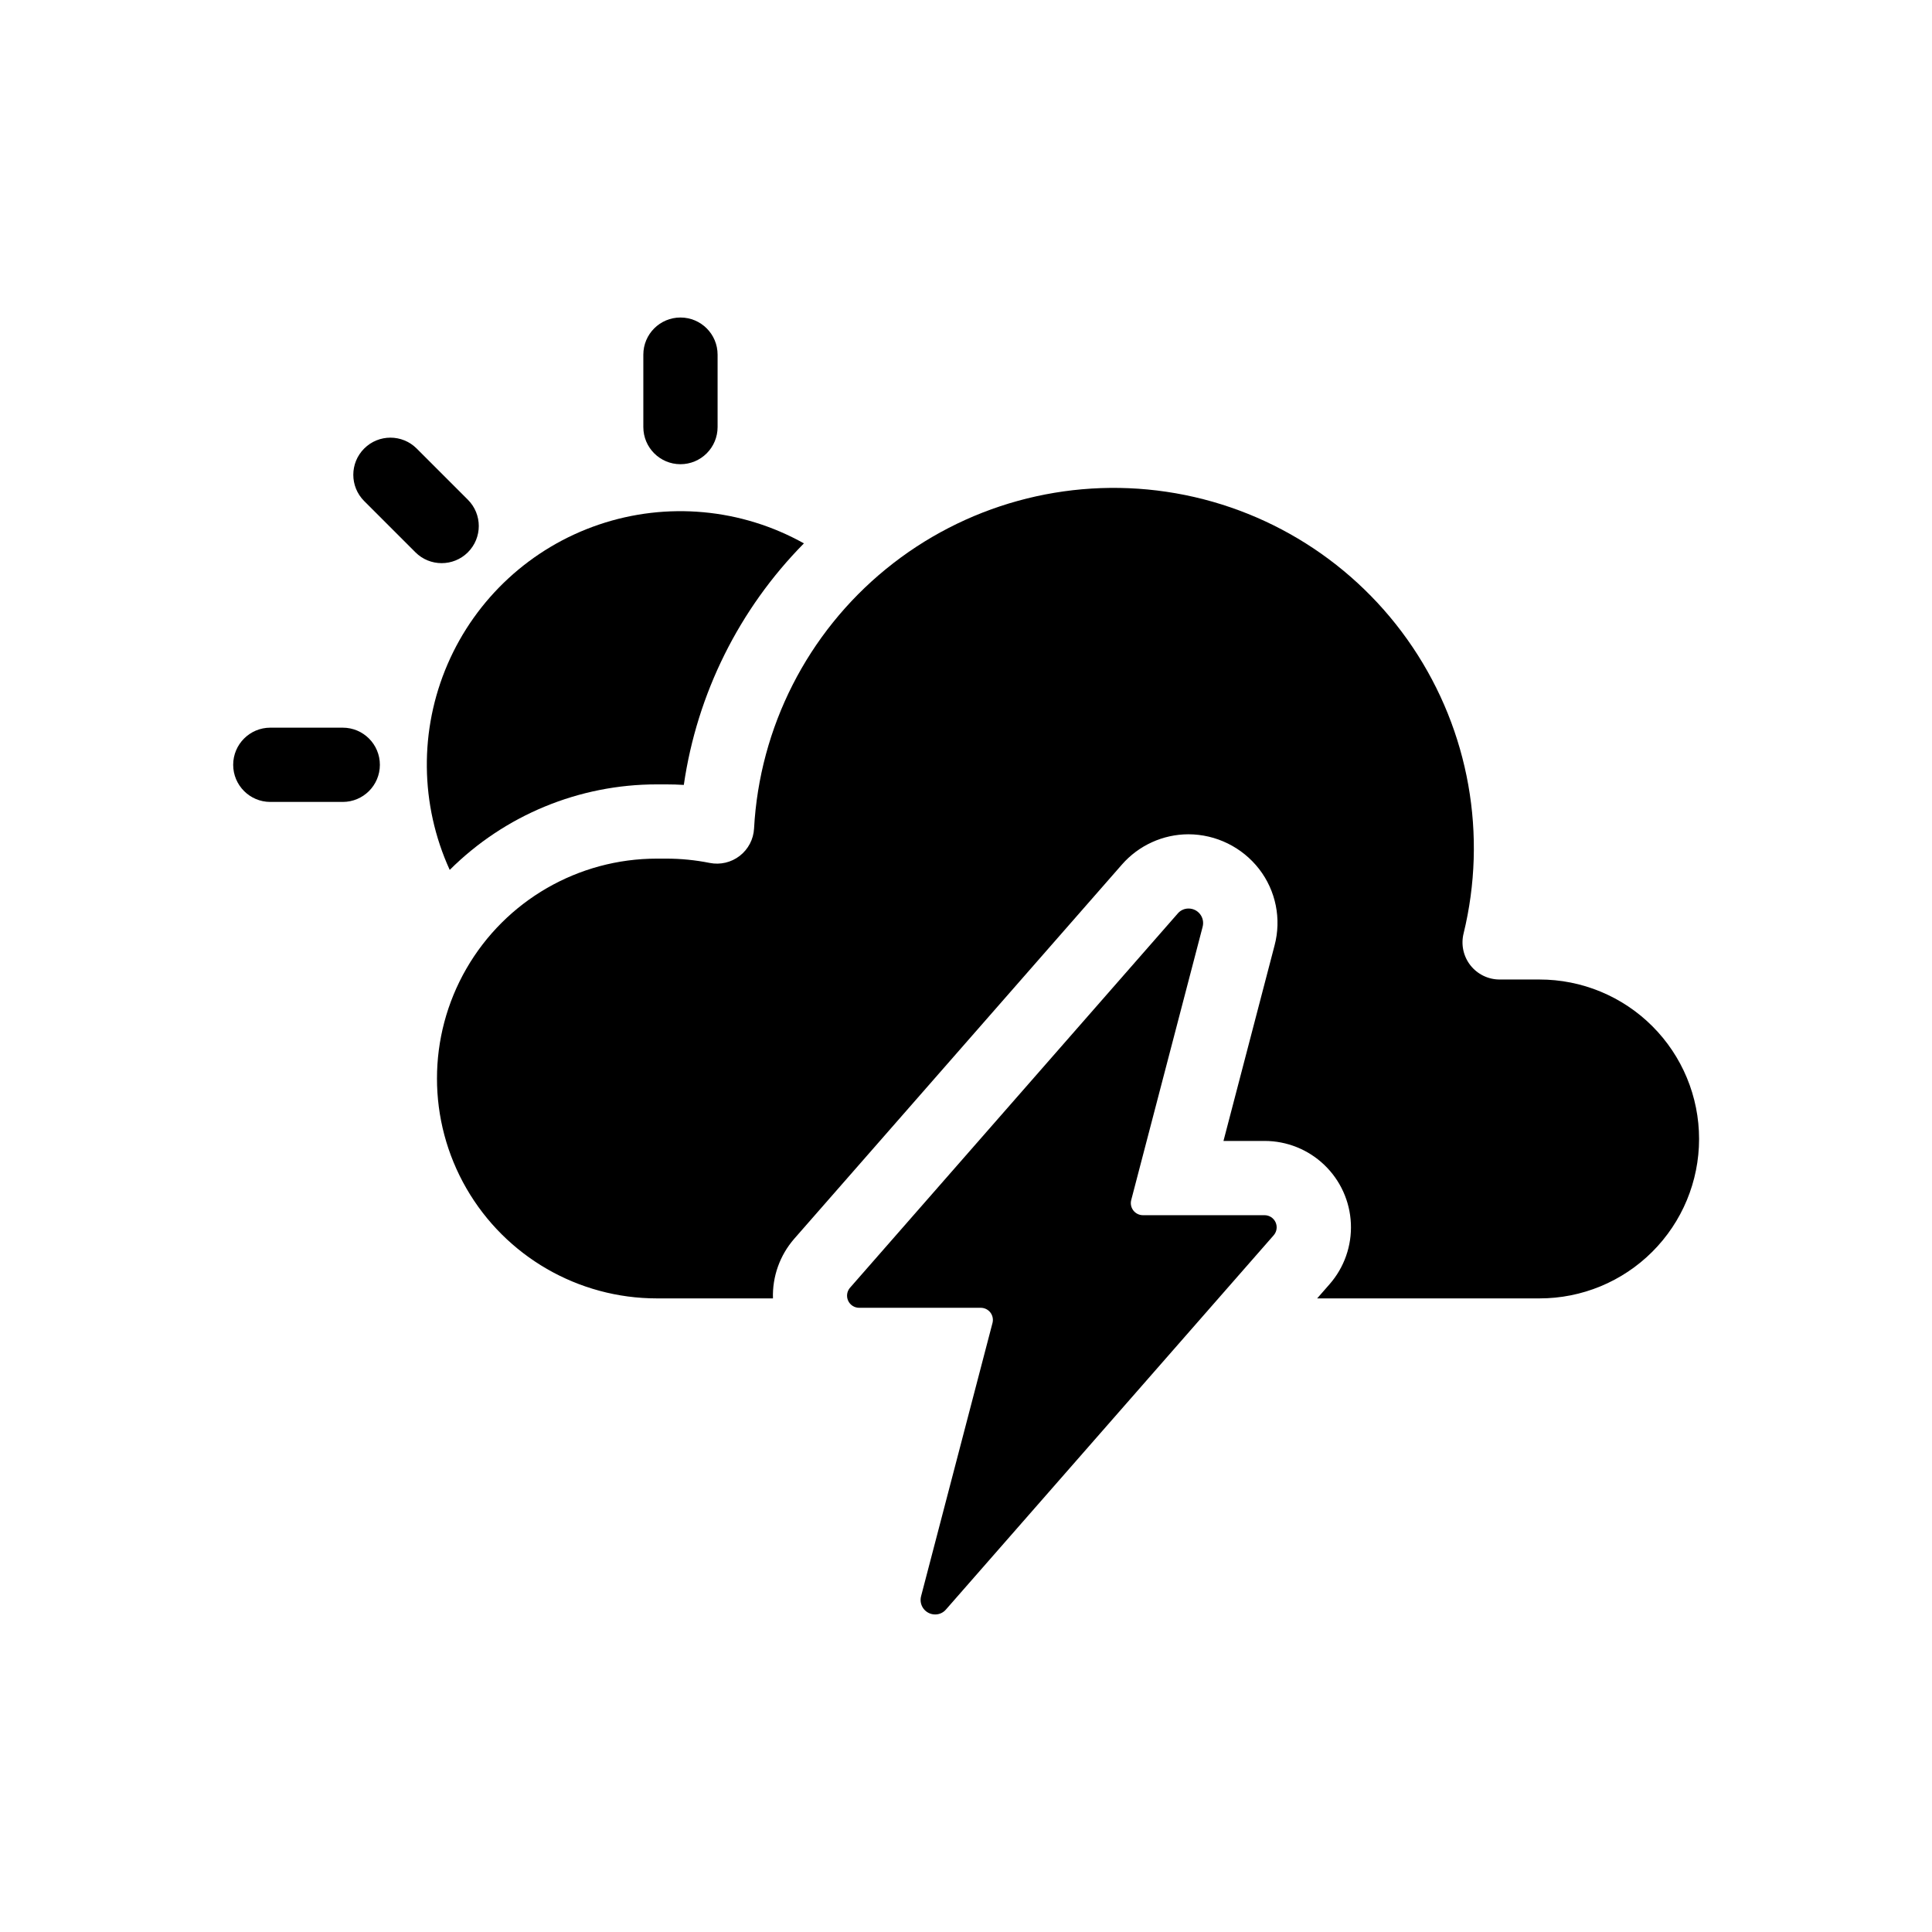
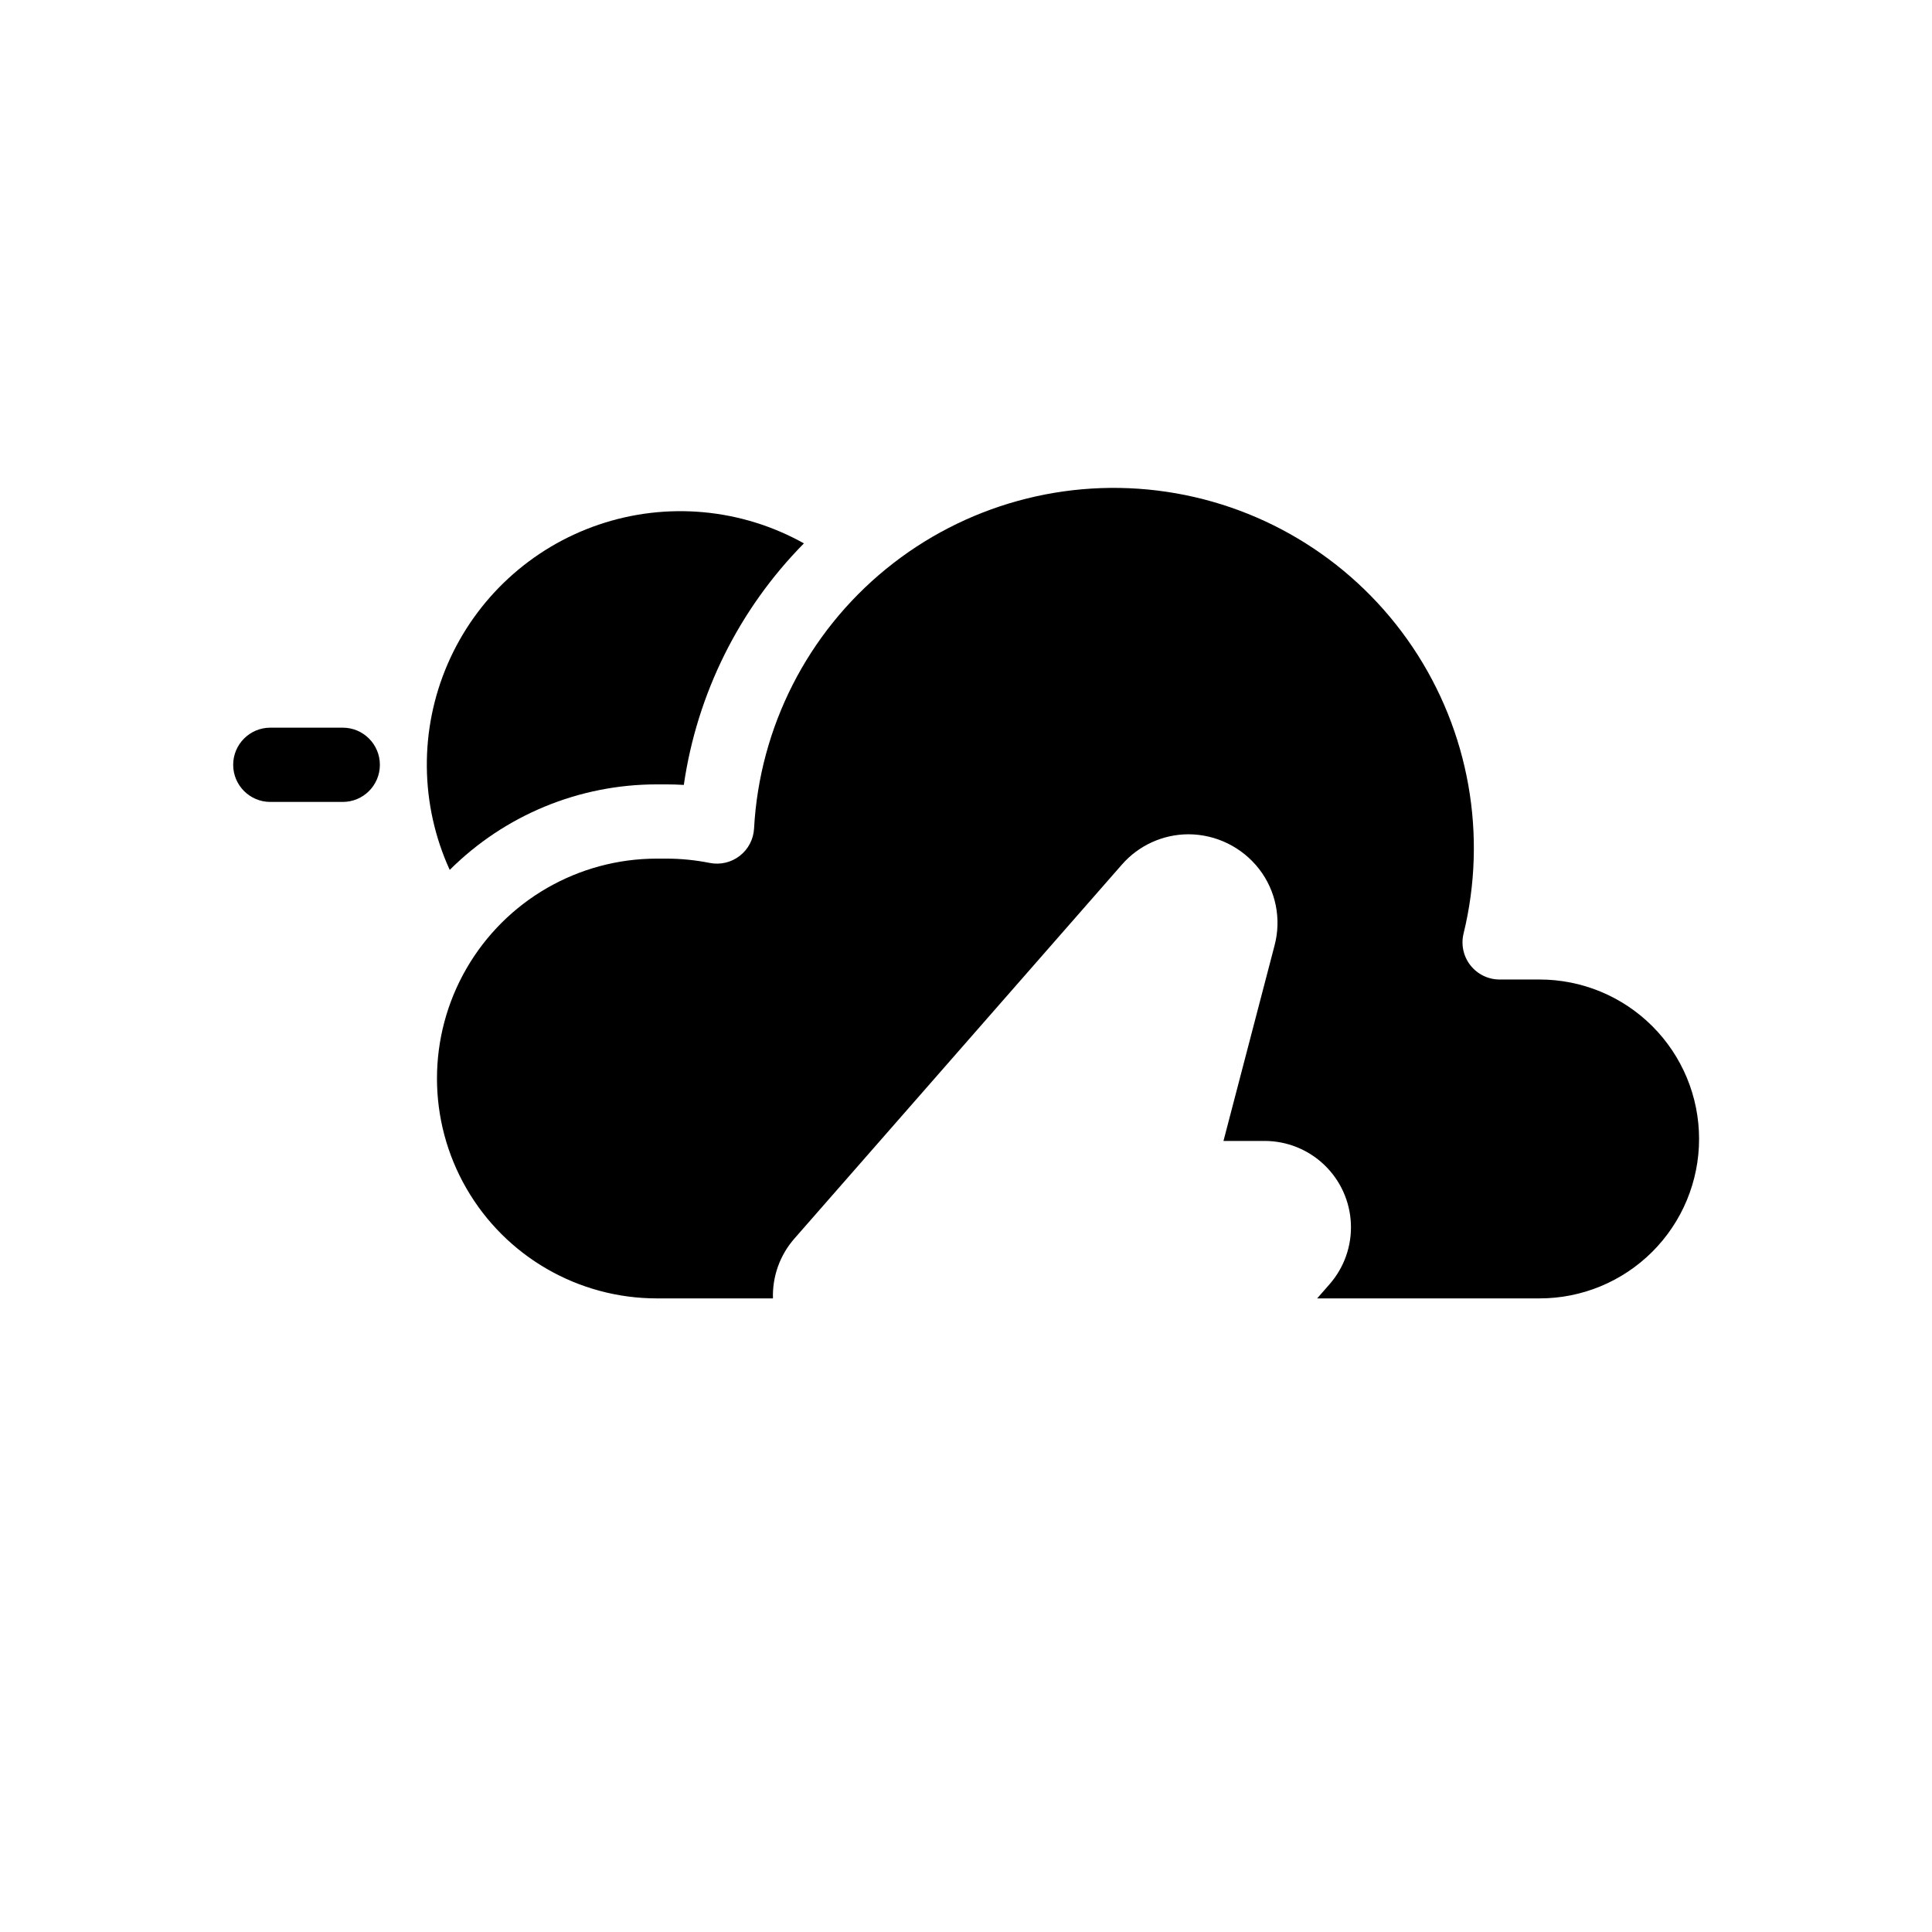
<svg xmlns="http://www.w3.org/2000/svg" fill="#000000" width="800px" height="800px" version="1.1" viewBox="144 144 512 512">
  <g>
-     <path d="m324.33 267.02c2.609 0 5.113-1.035 6.957-2.883 1.848-1.844 2.883-4.348 2.883-6.957v-19.195c0-5.438-4.406-9.84-9.84-9.84s-9.84 4.402-9.84 9.84v19.195c0 5.434 4.406 9.84 9.84 9.84z" />
    <path d="m234.83 336.84h-19.195c-5.434 0-9.84 4.406-9.84 9.84 0 5.434 4.406 9.84 9.84 9.84h19.195c5.438 0 9.84-4.406 9.84-9.84 0-5.434-4.402-9.84-9.84-9.84z" />
-     <path d="m268 290.36c3.844-3.844 3.844-10.074 0-13.918l-13.574-13.574c-3.844-3.844-10.074-3.844-13.914 0-3.844 3.844-3.844 10.074 0 13.918l13.574 13.574c3.84 3.84 10.07 3.84 13.914 0z" />
-     <path d="m479.12 466.04h-32.227c-0.996 0-1.934-0.461-2.543-1.25-0.605-0.785-0.816-1.809-0.562-2.773l18.926-72.414h-0.004c0.309-1.164 0.059-2.402-0.684-3.352-0.738-0.949-1.879-1.496-3.082-1.48-1.098 0.004-2.137 0.488-2.84 1.328l-86.828 99.152h-0.004c-0.828 0.949-1.027 2.293-0.508 3.441 0.52 1.148 1.664 1.887 2.926 1.887h32.227c0.992 0 1.934 0.461 2.539 1.246 0.609 0.789 0.816 1.812 0.566 2.773l-18.926 72.414c-0.309 1.164-0.055 2.402 0.684 3.352 0.742 0.949 1.883 1.5 3.086 1.484 1.094-0.004 2.133-0.492 2.84-1.332l86.828-99.152c0.832-0.945 1.031-2.293 0.508-3.441-0.52-1.145-1.66-1.883-2.922-1.883z" />
    <path d="m318.07 351.87h2.496c1.551 0 3.098 0.047 4.648 0.141l0.004-0.004c3.512-24.184 14.664-46.613 31.828-64.008-16.586-9.27-36.32-11.078-54.316-4.981-17.996 6.098-32.57 19.531-40.105 36.973-7.539 17.441-7.336 37.258 0.555 54.543 14.574-14.527 34.316-22.676 54.891-22.664z" />
    <path d="m551.95 403.58h-10.535c-3.019 0-5.871-1.387-7.738-3.762-1.863-2.371-2.535-5.473-1.82-8.406 6.375-26.082 1.473-53.645-13.512-75.93-14.98-22.281-38.656-37.223-65.219-41.156s-53.551 3.5-74.352 20.484c-20.797 16.98-33.484 41.938-34.941 68.75-0.152 2.852-1.535 5.496-3.793 7.25-2.258 1.75-5.164 2.434-7.965 1.875-3.785-0.758-7.641-1.141-11.504-1.141h-2.496c-20.816 0-40.055 11.105-50.465 29.137-10.41 18.027-10.41 40.242 0 58.27 10.41 18.031 29.648 29.137 50.465 29.137h30.766c-0.188-5.789 1.828-11.434 5.637-15.801l86.828-99.152c4.449-5.098 10.883-8.031 17.648-8.043 7.32 0.023 14.223 3.418 18.715 9.195 4.457 5.754 5.969 13.262 4.094 20.293l-13.531 51.781h10.898c5.894 0 11.566 2.273 15.824 6.352 4.262 4.074 6.785 9.641 7.043 15.527 0.262 5.891-1.762 11.656-5.648 16.09l-3.289 3.758h58.891c11.219 0.02 21.98-4.426 29.918-12.352 7.941-7.926 12.402-18.684 12.402-29.902 0-11.215-4.461-21.973-12.402-29.898-7.938-7.926-18.699-12.371-29.918-12.355z" />
  </g>
</svg>